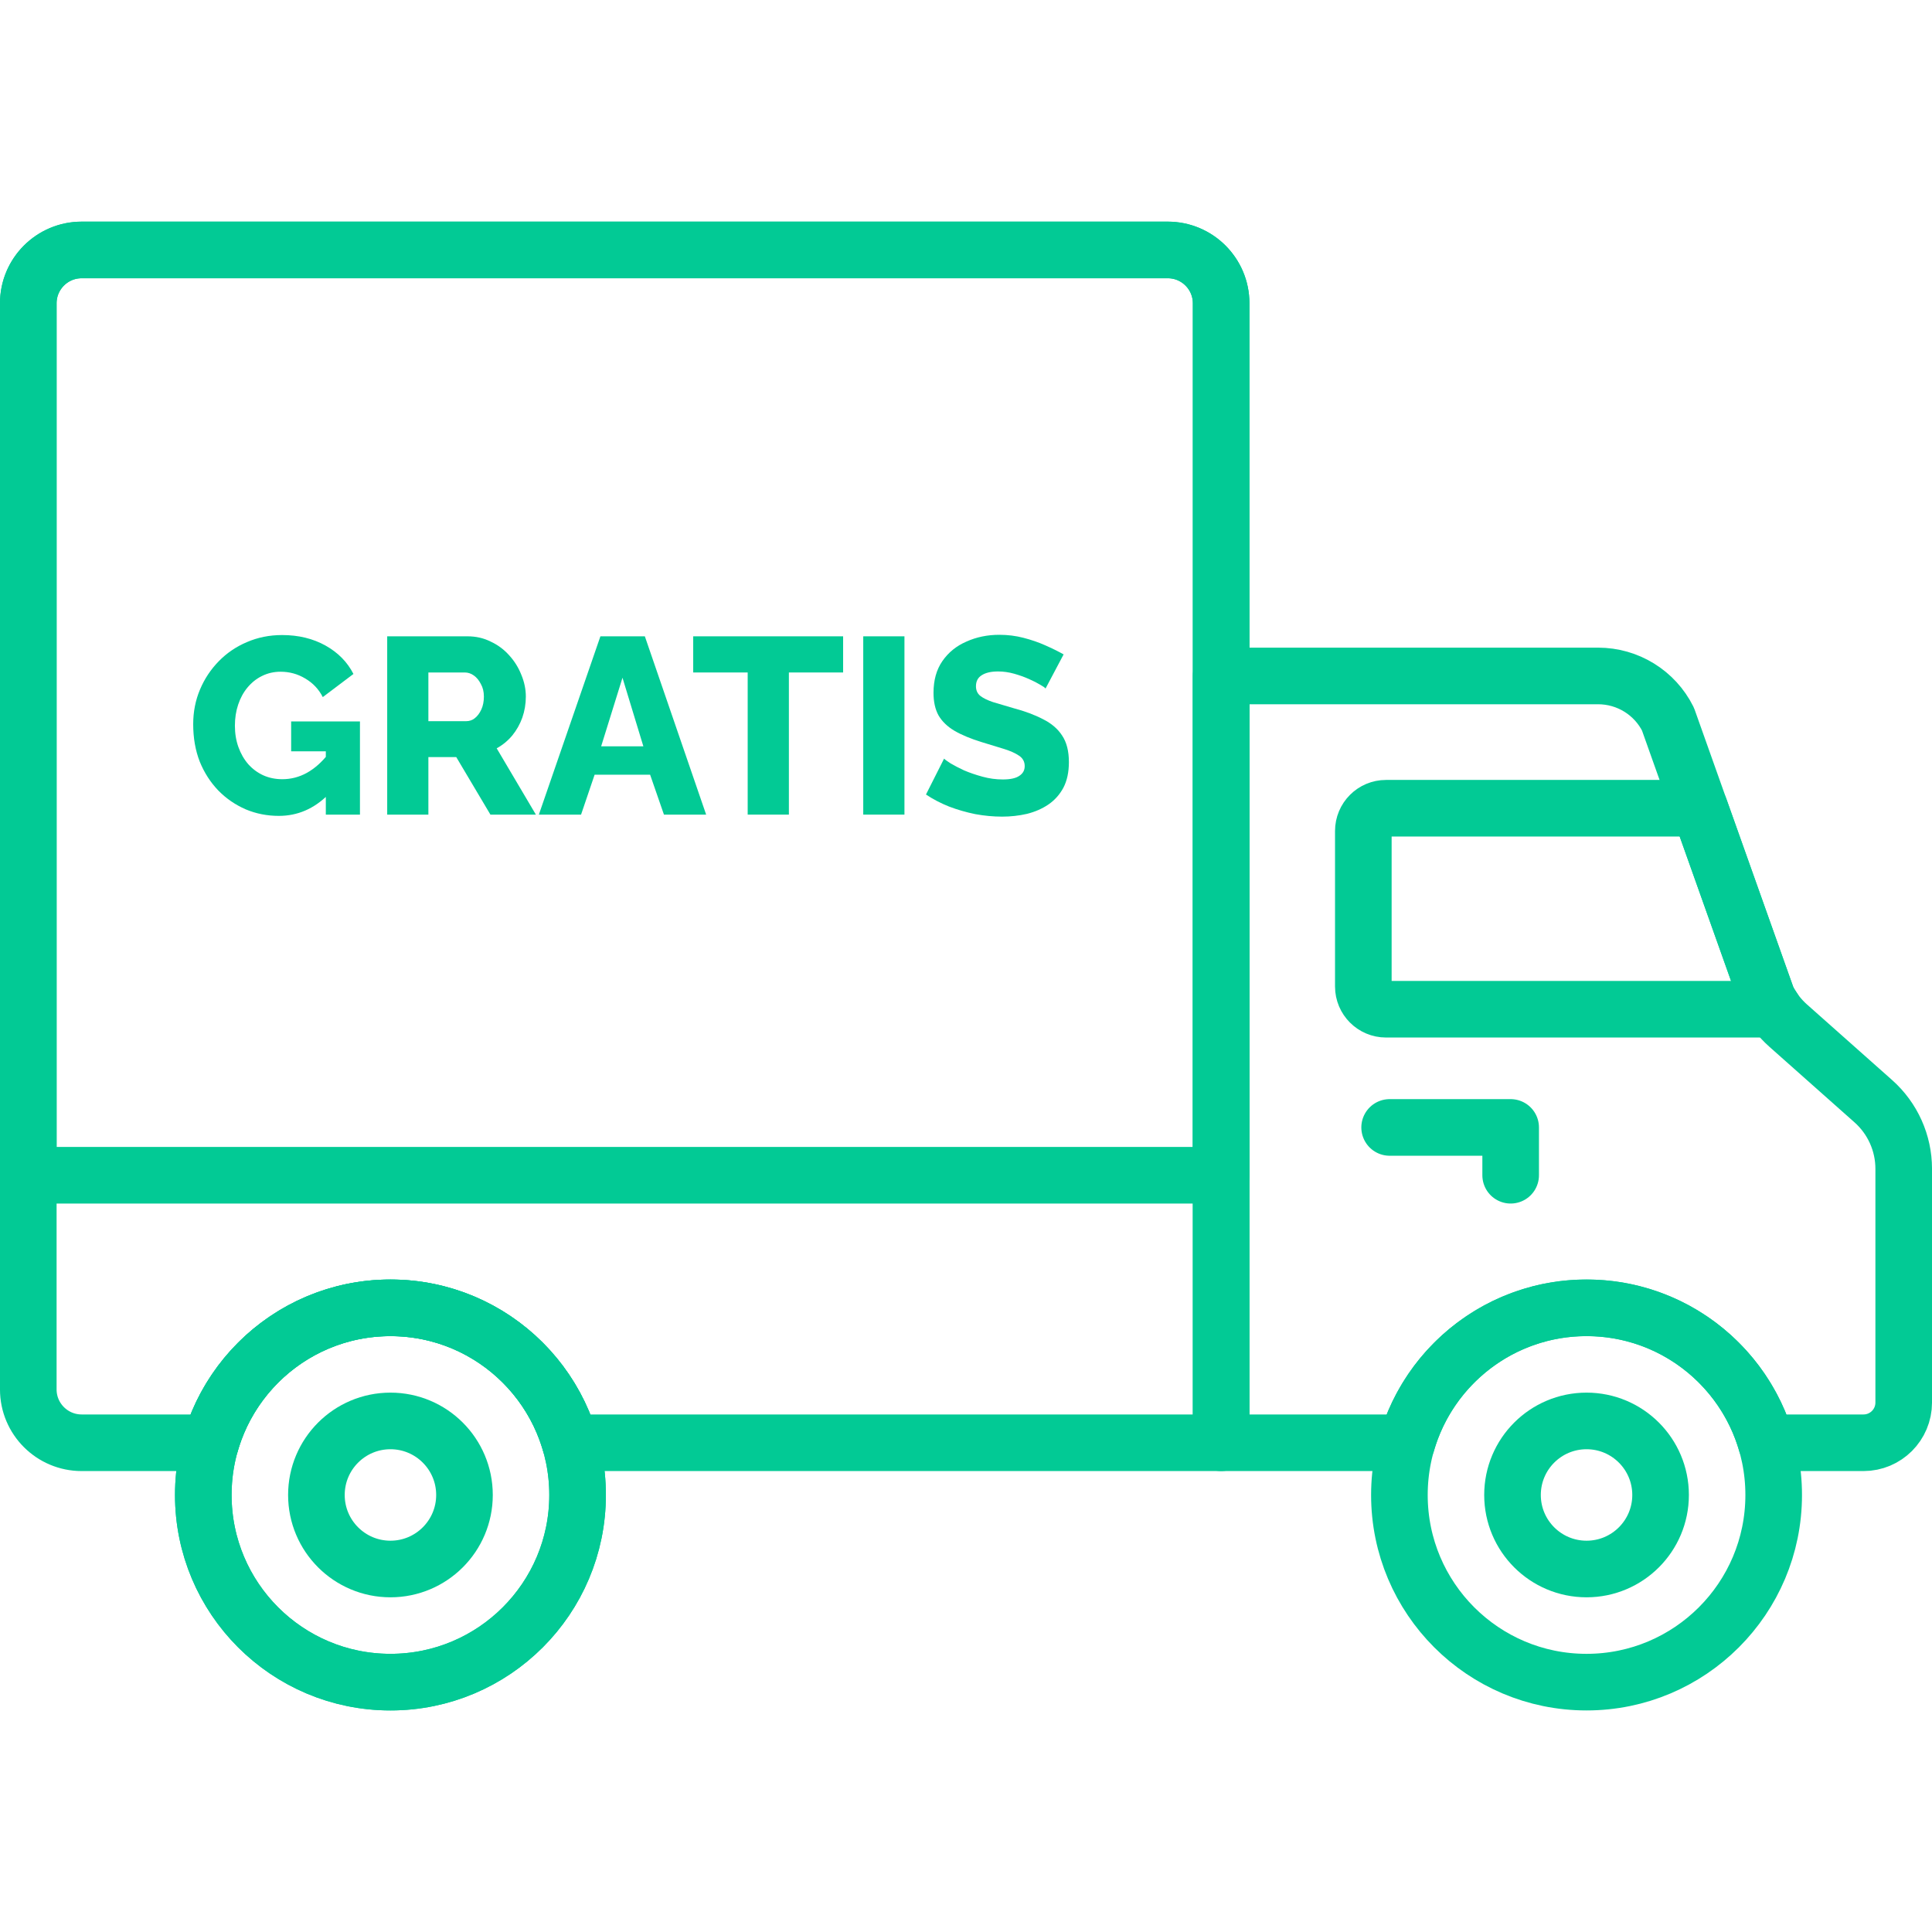
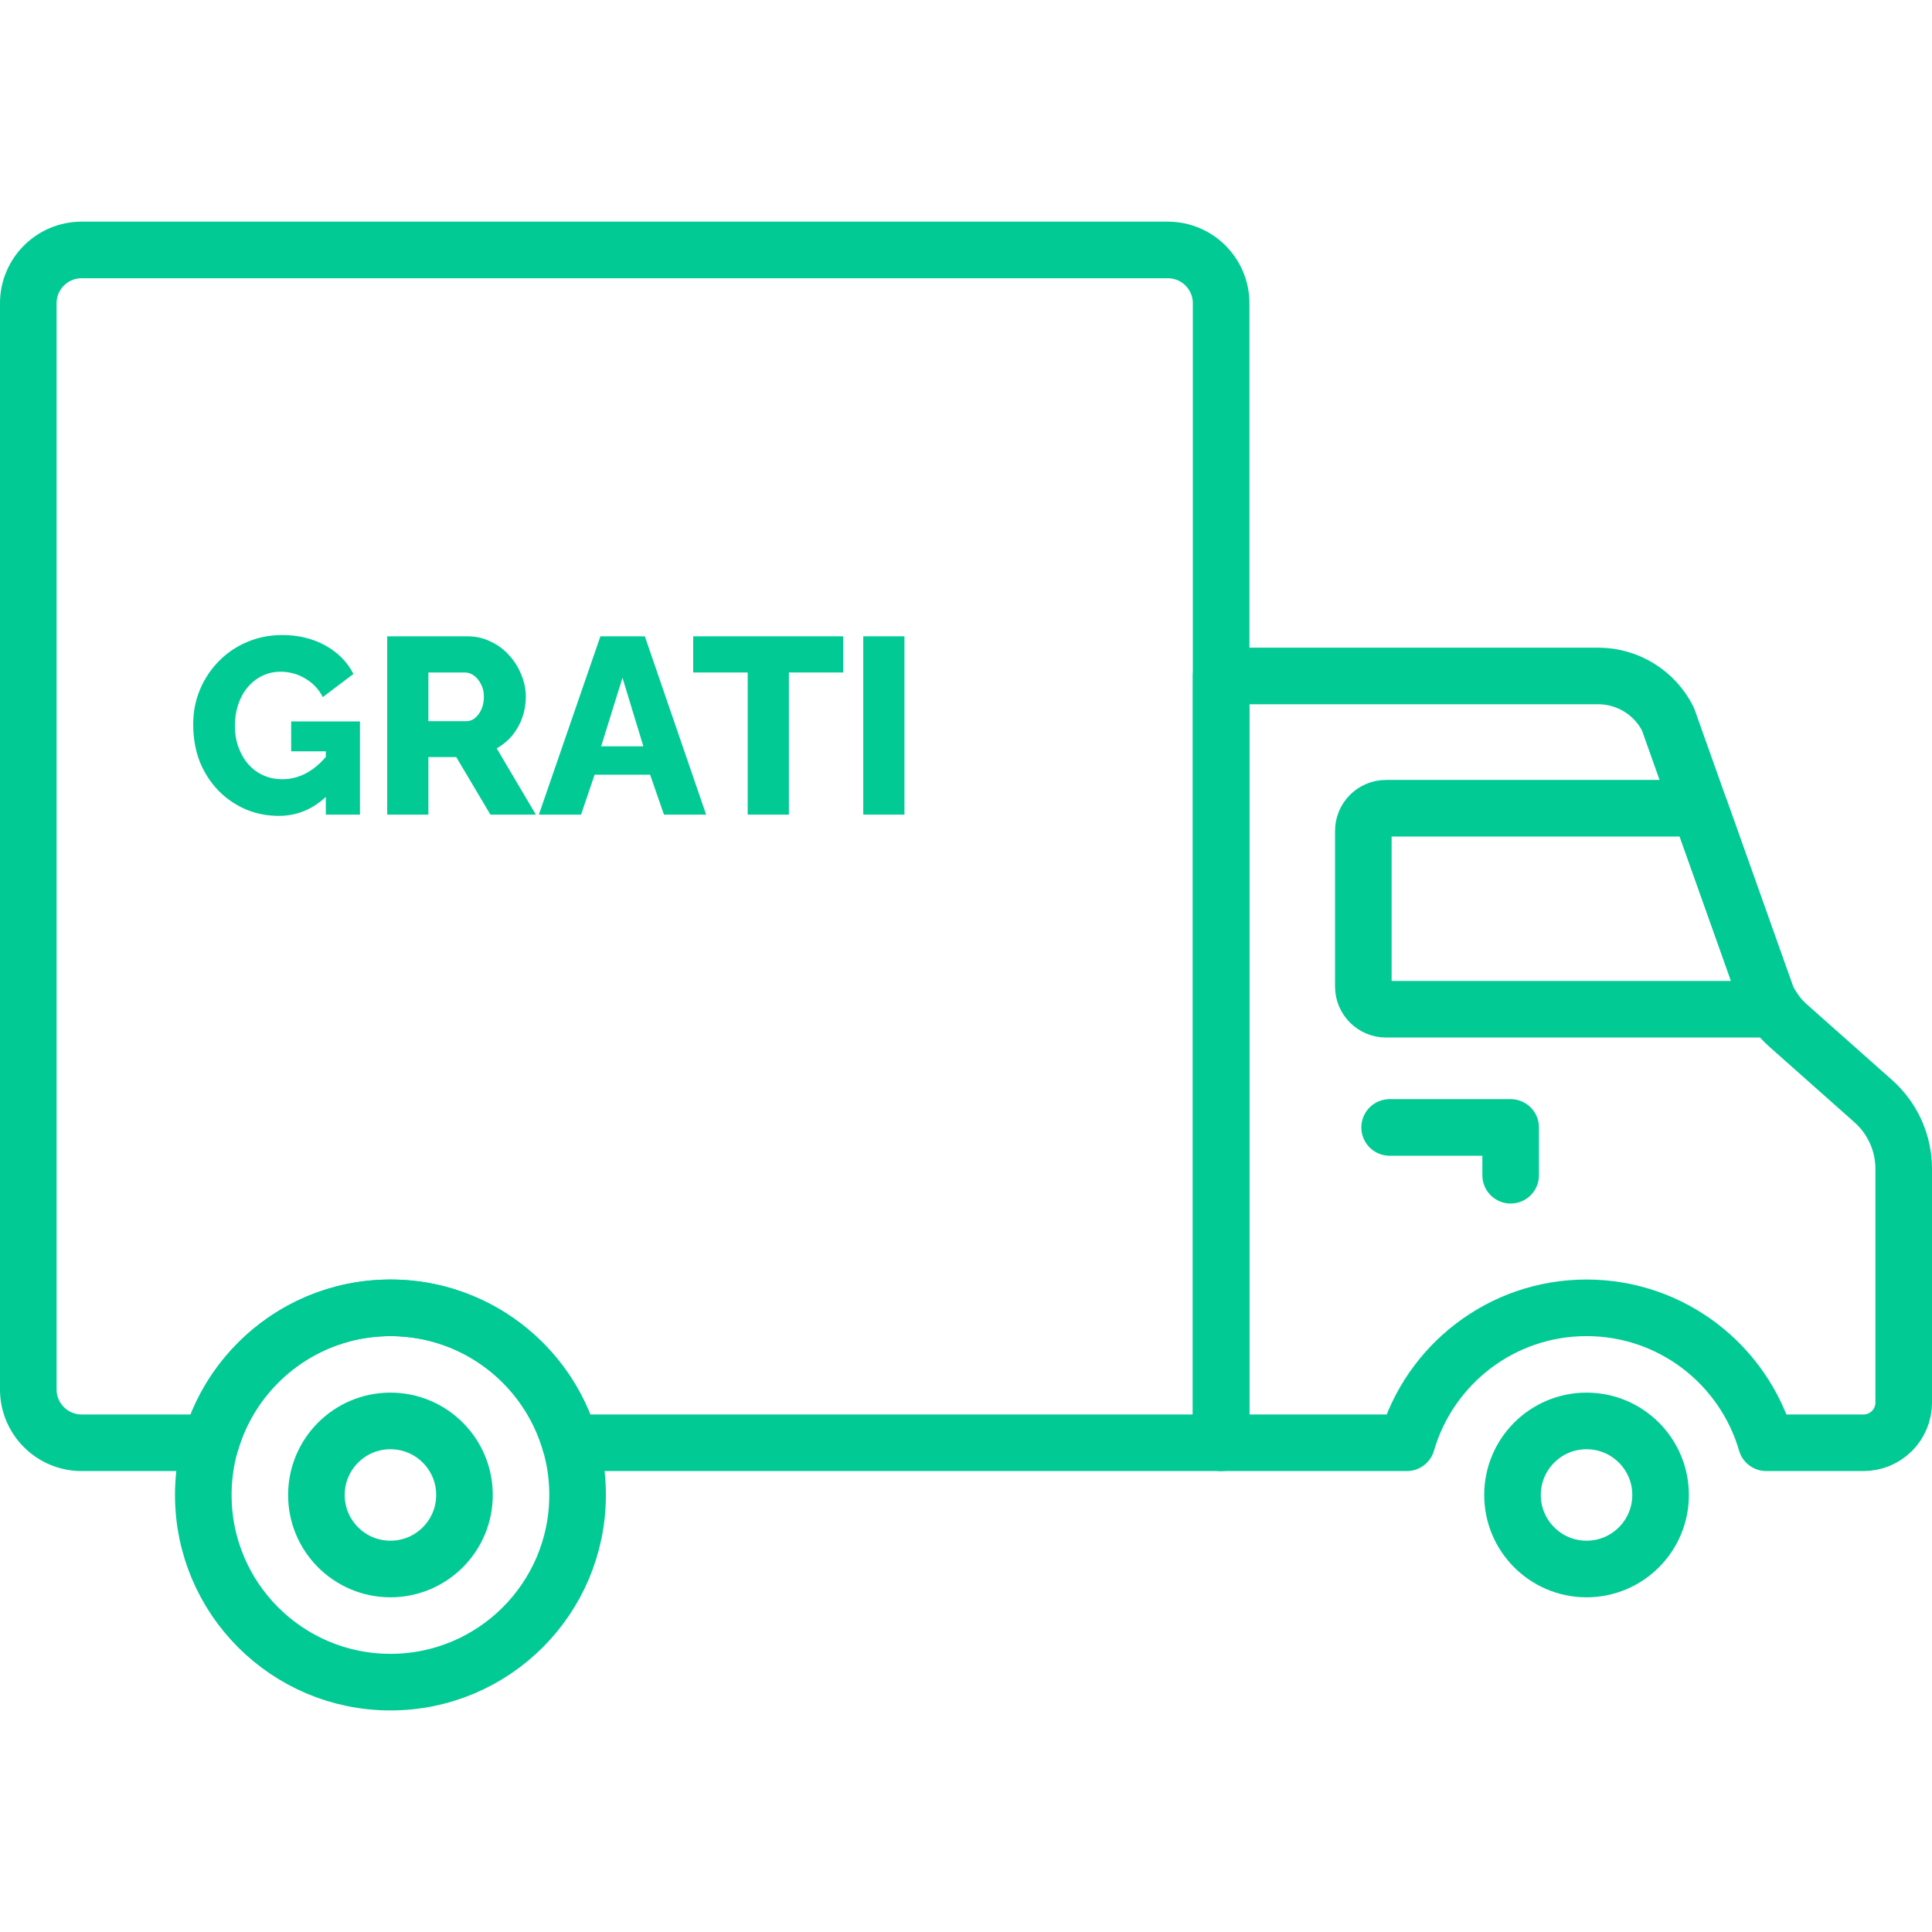
<svg xmlns="http://www.w3.org/2000/svg" width="70" height="70" viewBox="0 0 70 70" fill="none">
  <path d="M49.396 30.108V35.743C49.396 36.197 49.764 36.566 50.219 36.566H64.268C64.181 36.44 64.1 36.309 64.031 36.171L61.582 29.284H50.219C49.764 29.284 49.396 29.653 49.396 30.108Z" stroke="#02CA95" stroke-width="2.051" stroke-miterlimit="10" stroke-linecap="round" stroke-linejoin="round" />
  <path d="M14.147 60.947C17.892 60.947 20.927 57.911 20.927 54.166C20.927 50.421 17.892 47.385 14.147 47.385C10.402 47.385 7.366 50.421 7.366 54.166C7.366 57.911 10.402 60.947 14.147 60.947Z" stroke="#02CA95" stroke-width="2.051" stroke-miterlimit="10" stroke-linecap="round" stroke-linejoin="round" />
-   <path d="M14.147 60.947C17.892 60.947 20.927 57.911 20.927 54.166C20.927 50.421 17.892 47.385 14.147 47.385C10.402 47.385 7.366 50.421 7.366 54.166C7.366 57.911 10.402 60.947 14.147 60.947Z" stroke="#02CA95" stroke-width="2.051" stroke-miterlimit="10" stroke-linecap="round" stroke-linejoin="round" />
  <path d="M50.349 40.849H54.734V42.581" stroke="#02CA95" stroke-width="2.051" stroke-miterlimit="10" stroke-linecap="round" stroke-linejoin="round" />
  <path d="M42.311 9.056H2.959C1.891 9.056 1.025 9.921 1.025 10.989V50.341C1.025 51.409 1.891 52.274 2.959 52.274H7.635C8.454 49.45 11.059 47.385 14.147 47.385C17.235 47.385 19.839 49.45 20.658 52.274H44.244V10.989C44.244 9.921 43.378 9.056 42.311 9.056Z" stroke="#02CA95" stroke-width="2.051" stroke-miterlimit="10" stroke-linecap="round" stroke-linejoin="round" />
-   <path d="M57.483 60.947C61.228 60.947 64.264 57.911 64.264 54.166C64.264 50.421 61.228 47.385 57.483 47.385C53.739 47.385 50.703 50.421 50.703 54.166C50.703 57.911 53.739 60.947 57.483 60.947Z" stroke="#02CA95" stroke-width="2.051" stroke-miterlimit="10" stroke-linecap="round" stroke-linejoin="round" />
  <path d="M57.484 56.848C58.965 56.848 60.166 55.647 60.166 54.166C60.166 52.684 58.965 51.483 57.484 51.483C56.002 51.483 54.801 52.684 54.801 54.166C54.801 55.647 56.002 56.848 57.484 56.848Z" stroke="#02CA95" stroke-width="2.051" stroke-miterlimit="10" stroke-linecap="round" stroke-linejoin="round" />
  <path d="M14.147 56.848C15.628 56.848 16.829 55.647 16.829 54.166C16.829 52.684 15.628 51.483 14.147 51.483C12.665 51.483 11.464 52.684 11.464 54.166C11.464 55.647 12.665 56.848 14.147 56.848Z" stroke="#02CA95" stroke-width="2.051" stroke-miterlimit="10" stroke-linecap="round" stroke-linejoin="round" />
-   <path d="M28.899 42.581H44.244V10.989C44.244 9.921 43.378 9.056 42.311 9.056H2.959C1.891 9.056 1.025 9.921 1.025 10.989V42.581H28.899Z" stroke="#02CA95" stroke-width="2.051" stroke-miterlimit="10" stroke-linecap="round" stroke-linejoin="round" />
  <path d="M54.181 24.491H44.244V52.274H50.972C51.791 49.45 54.395 47.385 57.483 47.385C60.572 47.385 63.176 49.45 63.995 52.274H67.518C68.323 52.274 68.975 51.622 68.975 50.818V42.349C68.975 41.412 68.574 40.52 67.873 39.898L64.786 37.157C64.474 36.879 64.217 36.545 64.031 36.171L60.434 26.055C59.955 25.096 58.975 24.491 57.903 24.491H54.181Z" stroke="#02CA95" stroke-width="2.051" stroke-miterlimit="10" stroke-linecap="round" stroke-linejoin="round" />
  <path d="M10.103 29.561C9.678 29.561 9.278 29.482 8.902 29.324C8.526 29.16 8.195 28.933 7.91 28.642C7.625 28.345 7.4 27.996 7.237 27.595C7.079 27.189 7 26.737 7 26.239C7 25.791 7.082 25.372 7.246 24.984C7.409 24.596 7.637 24.253 7.928 23.956C8.219 23.658 8.559 23.428 8.947 23.264C9.342 23.094 9.766 23.009 10.221 23.009C10.816 23.009 11.341 23.137 11.796 23.391C12.251 23.646 12.587 23.989 12.806 24.419L11.695 25.257C11.55 24.972 11.338 24.747 11.058 24.583C10.785 24.419 10.488 24.338 10.167 24.338C9.924 24.338 9.7 24.389 9.493 24.492C9.293 24.589 9.117 24.729 8.966 24.911C8.82 25.087 8.708 25.293 8.629 25.53C8.55 25.766 8.511 26.021 8.511 26.294C8.511 26.573 8.553 26.831 8.638 27.067C8.723 27.304 8.841 27.51 8.993 27.686C9.144 27.856 9.323 27.99 9.53 28.087C9.742 28.184 9.976 28.232 10.23 28.232C10.54 28.232 10.834 28.157 11.113 28.005C11.398 27.847 11.659 27.616 11.896 27.313V28.787C11.38 29.303 10.782 29.561 10.103 29.561ZM11.805 27.222H10.549V26.139H13.042V29.515H11.805V27.222Z" fill="#02CA95" />
  <path d="M14.029 29.515V23.055H16.941C17.244 23.055 17.523 23.118 17.778 23.246C18.039 23.367 18.263 23.534 18.451 23.746C18.639 23.952 18.785 24.186 18.888 24.447C18.997 24.708 19.052 24.972 19.052 25.238C19.052 25.505 19.009 25.76 18.924 26.003C18.839 26.239 18.718 26.455 18.56 26.649C18.403 26.837 18.215 26.992 17.996 27.113L19.416 29.515H17.769L16.531 27.431H15.521V29.515H14.029ZM15.521 26.13H16.886C17.007 26.13 17.113 26.094 17.204 26.021C17.302 25.942 17.381 25.836 17.441 25.703C17.502 25.569 17.532 25.414 17.532 25.238C17.532 25.063 17.496 24.911 17.423 24.784C17.356 24.65 17.271 24.547 17.168 24.474C17.065 24.401 16.956 24.365 16.84 24.365H15.521V26.13Z" fill="#02CA95" />
  <path d="M21.754 23.055H23.364L25.585 29.515H24.056L23.555 28.069H21.544L21.053 29.515H19.524L21.754 23.055ZM23.31 27.04L22.554 24.556L21.781 27.04H23.31Z" fill="#02CA95" />
  <path d="M30.548 24.365H28.583V29.515H27.09V24.365H25.116V23.055H30.548V24.365Z" fill="#02CA95" />
  <path d="M31.277 29.515V23.055H32.77V29.515H31.277Z" fill="#02CA95" />
-   <path d="M37.882 24.947C37.864 24.917 37.8 24.872 37.691 24.811C37.581 24.744 37.445 24.674 37.281 24.602C37.117 24.529 36.938 24.465 36.744 24.41C36.55 24.356 36.356 24.328 36.162 24.328C35.907 24.328 35.71 24.374 35.57 24.465C35.431 24.55 35.361 24.683 35.361 24.865C35.361 25.011 35.413 25.126 35.516 25.211C35.625 25.296 35.78 25.372 35.98 25.439C36.18 25.499 36.426 25.572 36.717 25.657C37.13 25.766 37.487 25.9 37.791 26.058C38.094 26.209 38.325 26.406 38.482 26.649C38.646 26.892 38.728 27.213 38.728 27.613C38.728 27.977 38.661 28.287 38.528 28.542C38.394 28.79 38.212 28.994 37.982 29.151C37.757 29.303 37.499 29.415 37.208 29.488C36.917 29.555 36.617 29.588 36.307 29.588C35.992 29.588 35.667 29.558 35.334 29.497C35.006 29.43 34.691 29.339 34.388 29.224C34.084 29.103 33.805 28.957 33.55 28.787L34.206 27.486C34.23 27.516 34.309 27.574 34.442 27.659C34.575 27.738 34.739 27.823 34.934 27.914C35.134 27.999 35.355 28.075 35.598 28.141C35.84 28.208 36.086 28.241 36.335 28.241C36.602 28.241 36.799 28.199 36.926 28.114C37.06 28.029 37.127 27.911 37.127 27.759C37.127 27.595 37.057 27.468 36.917 27.377C36.784 27.286 36.599 27.204 36.362 27.131C36.132 27.058 35.865 26.977 35.561 26.886C35.167 26.764 34.839 26.628 34.579 26.476C34.324 26.324 34.133 26.139 34.005 25.921C33.884 25.703 33.823 25.43 33.823 25.102C33.823 24.647 33.929 24.265 34.142 23.956C34.36 23.64 34.651 23.403 35.015 23.246C35.379 23.082 35.777 23 36.207 23C36.511 23 36.802 23.036 37.081 23.109C37.366 23.182 37.63 23.273 37.873 23.382C38.121 23.491 38.343 23.601 38.537 23.71L37.882 24.947Z" fill="#02CA95" />
</svg>